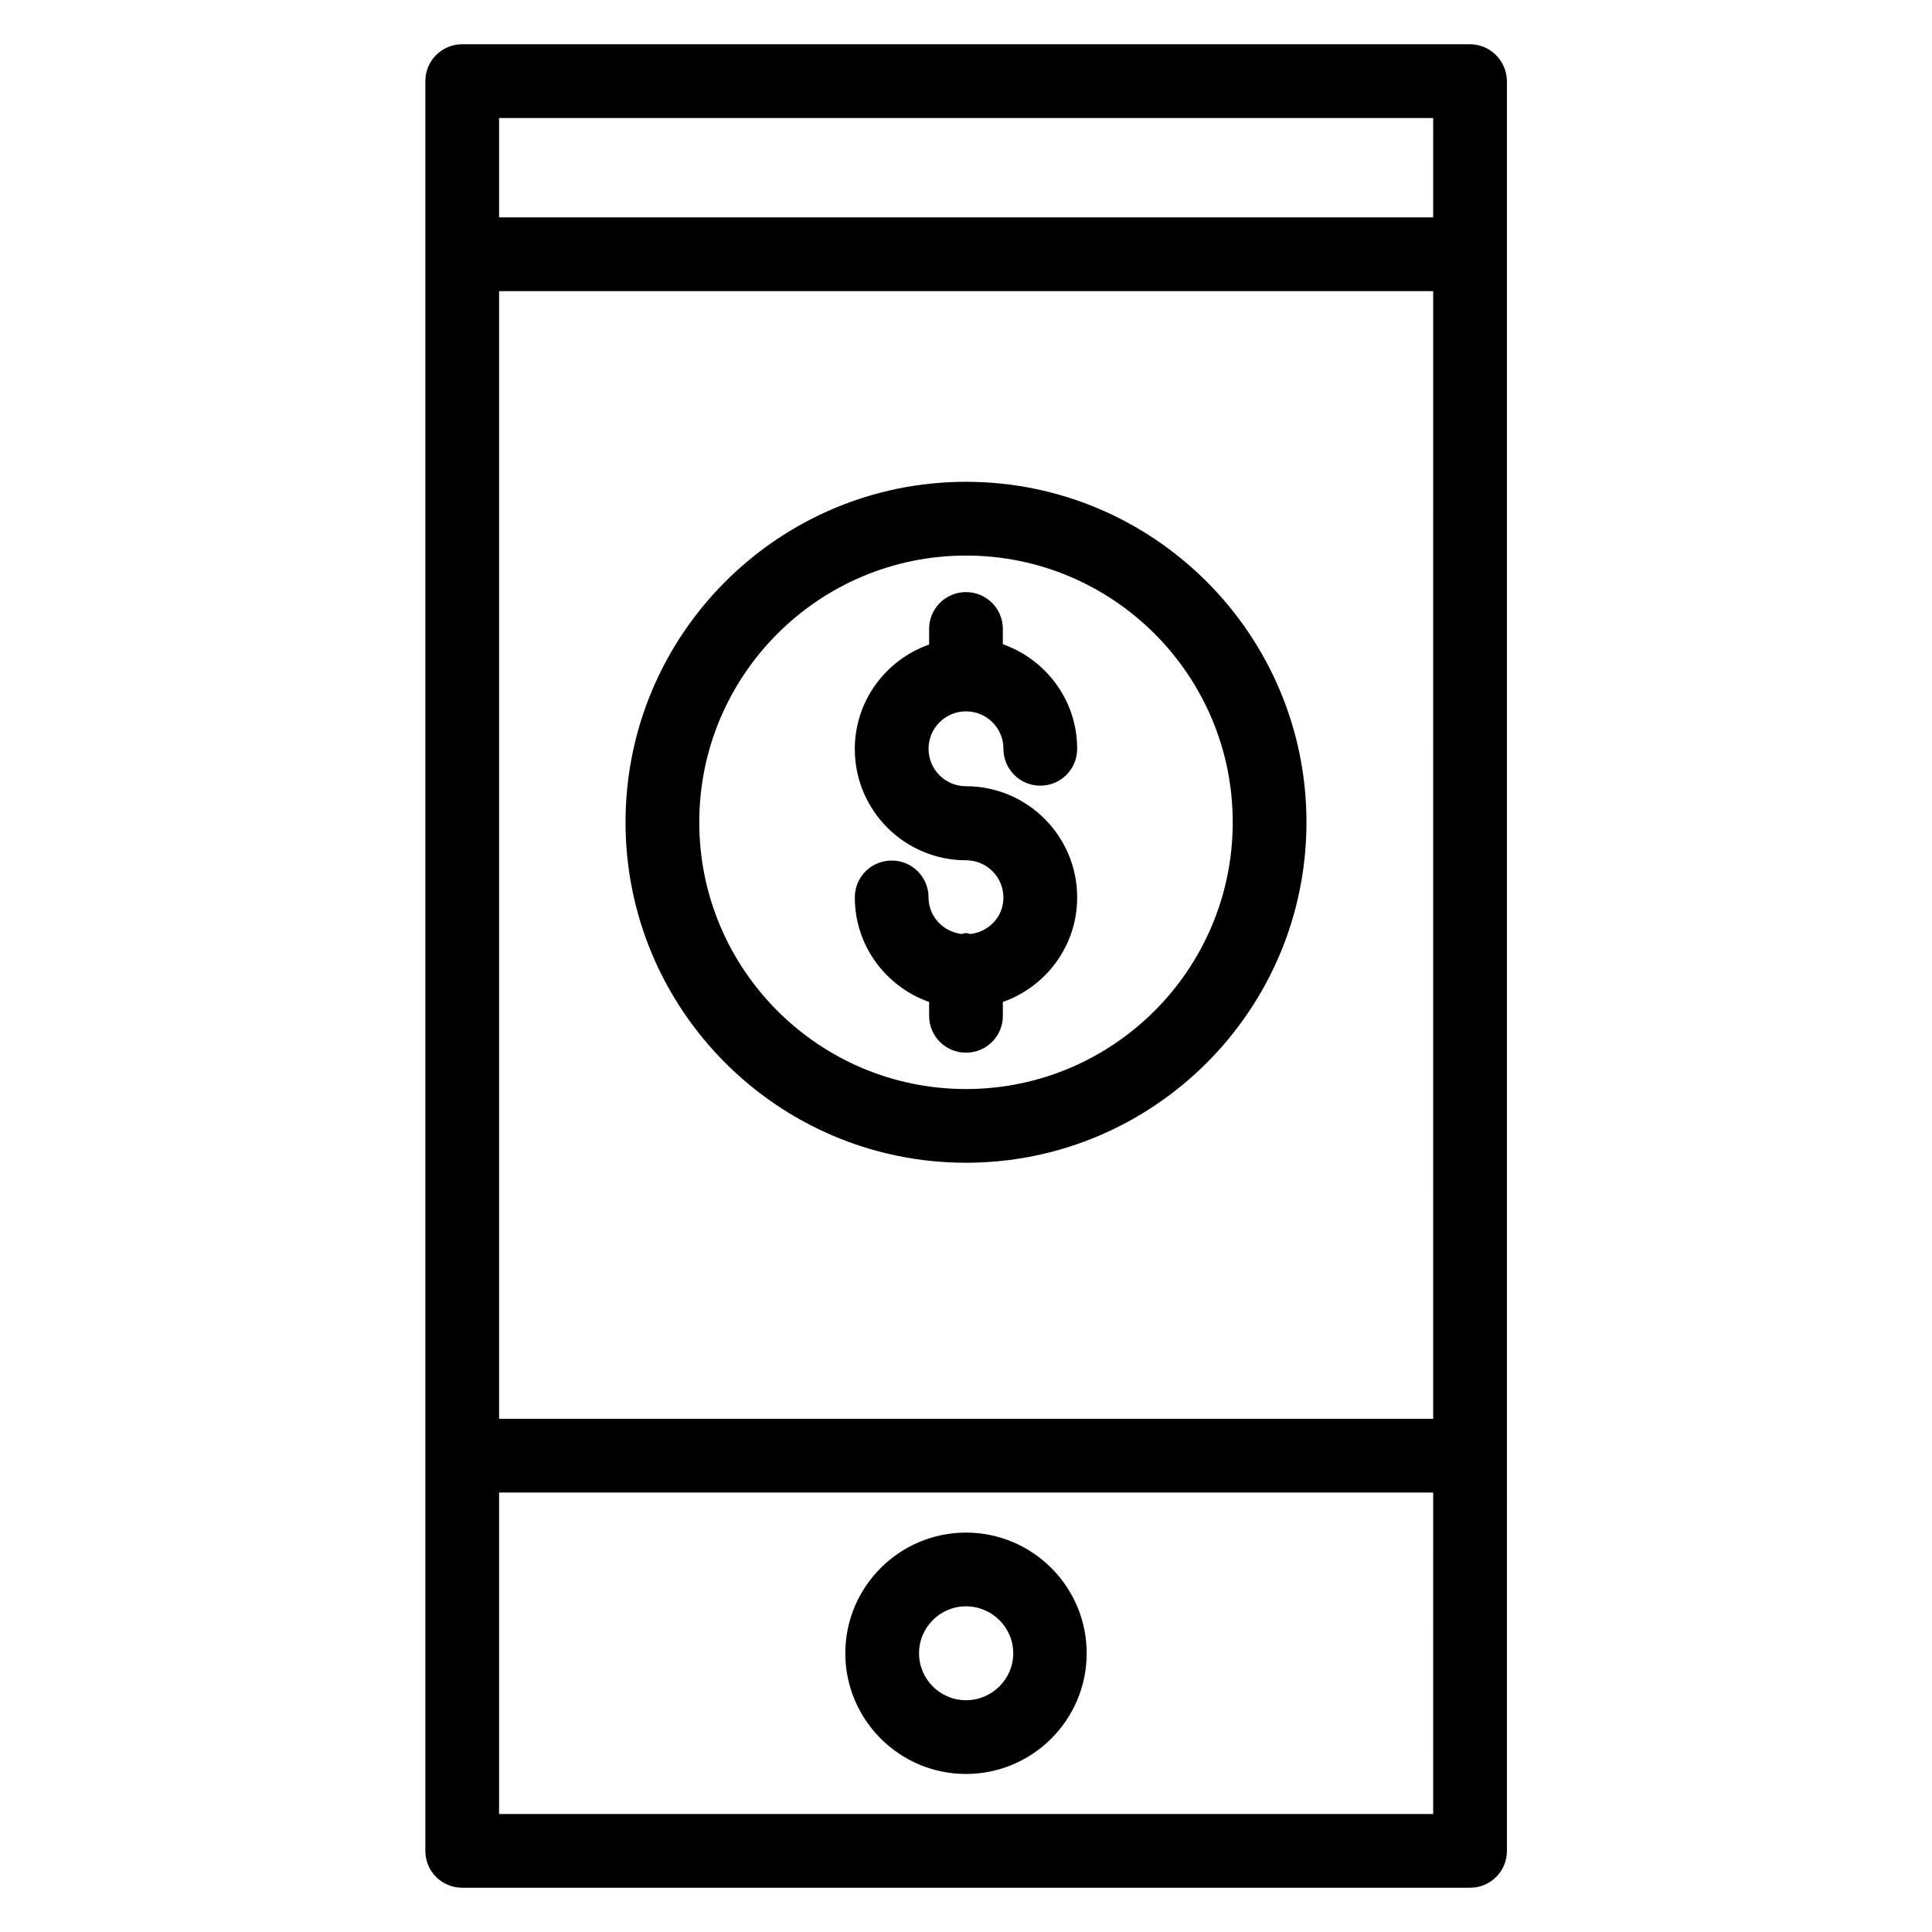
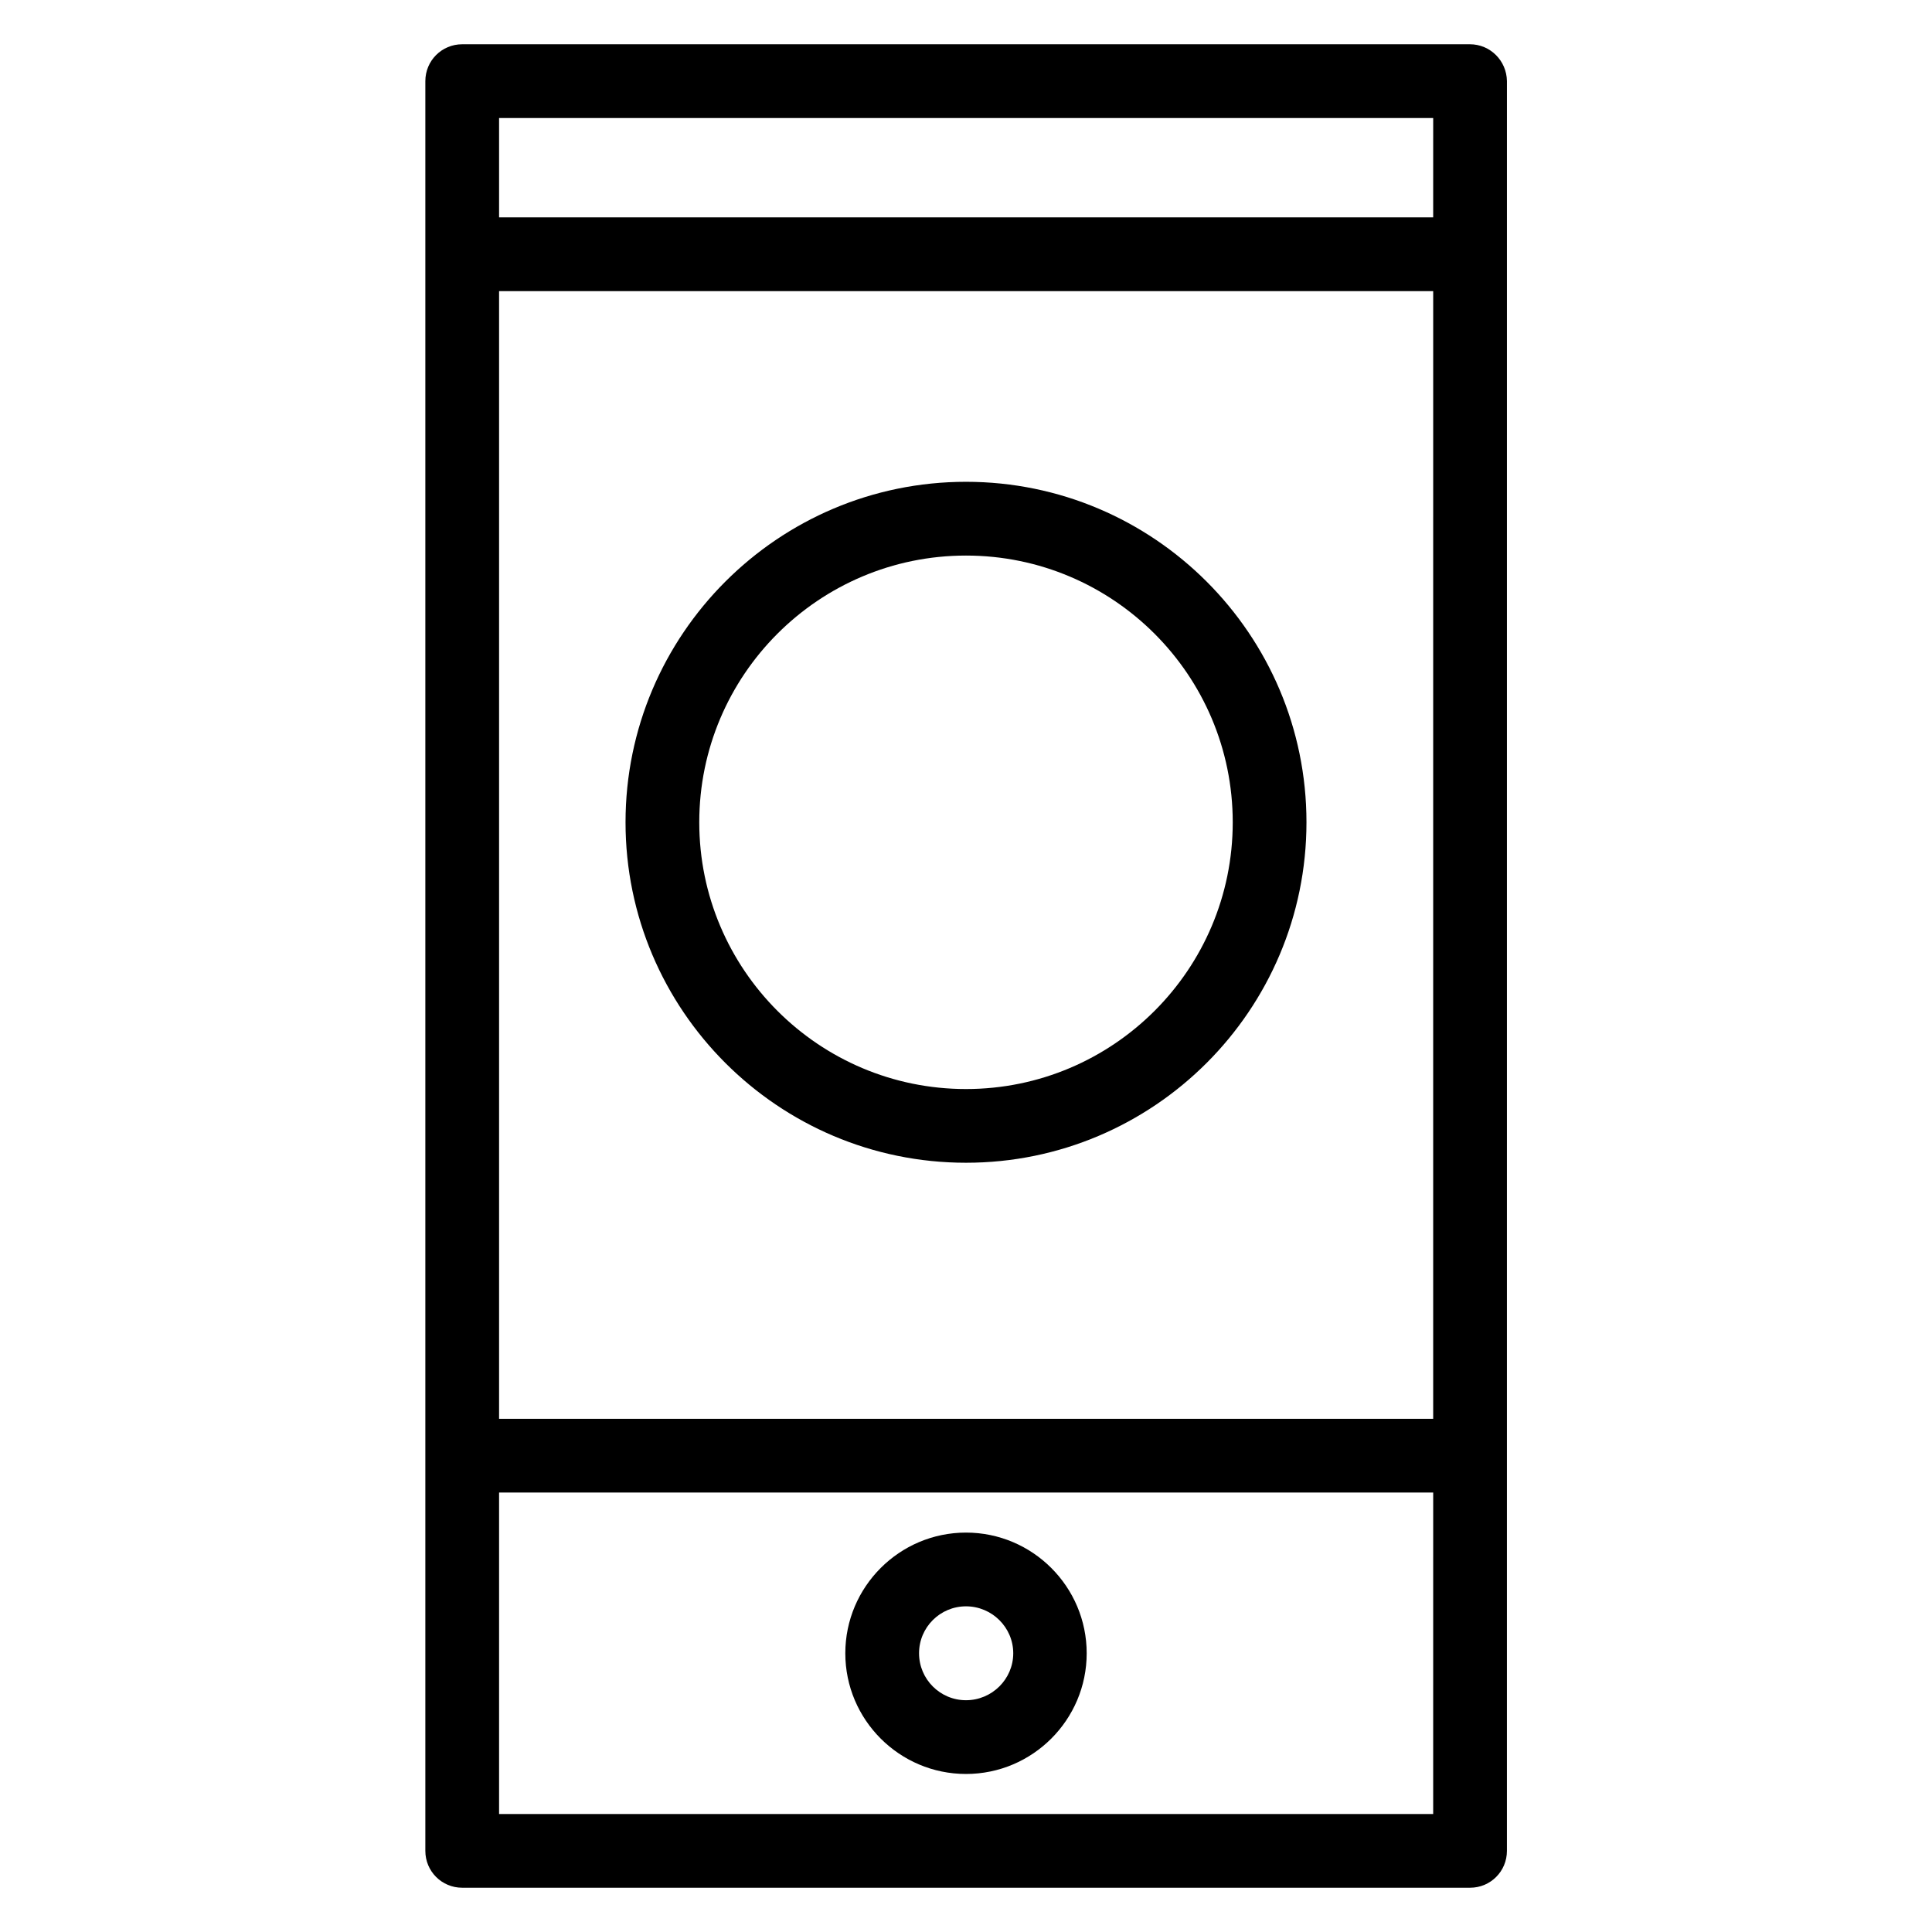
<svg xmlns="http://www.w3.org/2000/svg" fill="#000000" width="800px" height="800px" version="1.1" viewBox="144 144 512 512">
  <g>
    <path d="m533.51 155.73h-267.02c-5.418 0-9.77 4.352-9.77 9.77v469c0 5.418 4.352 9.77 9.77 9.77h267.09c5.418 0 9.77-4.352 9.77-9.77l0.004-469c-0.078-5.422-4.426-9.773-9.848-9.773zm-9.77 469h-247.48v-85.188h247.55l-0.004 85.188zm0-104.73h-247.48v-298.85h247.55l-0.004 298.85zm0-318.39h-247.48v-26.336h247.55l-0.004 26.336z" />
    <path d="m400 614.12c17.633 0 31.984-14.352 31.984-31.984 0-17.633-14.352-31.984-31.984-31.984s-31.984 14.352-31.984 31.984c0 17.633 14.348 31.984 31.984 31.984zm0-44.426c6.871 0 12.52 5.574 12.52 12.441-0.004 6.871-5.652 12.441-12.52 12.441-6.871 0-12.441-5.574-12.441-12.441-0.004-6.871 5.57-12.441 12.441-12.441z" />
    <path d="m400 452.14c49.77 0 90.227-40.457 90.227-90.227 0-49.773-40.457-90.23-90.227-90.23s-90.227 40.457-90.227 90.227c-0.004 49.77 40.453 90.23 90.227 90.23zm0-160.91c39.008 0 70.688 31.68 70.688 70.688 0 39.008-31.68 70.688-70.688 70.688s-70.688-31.68-70.688-70.688c0-39.012 31.68-70.688 70.688-70.688z" />
-     <path d="m401.14 391.52c-0.383-0.078-0.688-0.23-1.145-0.23s-0.762 0.152-1.145 0.23c-4.961-0.609-8.777-4.656-8.777-9.695 0-5.418-4.352-9.77-9.77-9.77-5.418 0-9.77 4.352-9.77 9.77 0 12.824 8.246 23.664 19.695 27.711v3.664c0 5.418 4.352 9.77 9.77 9.77 5.418 0 9.77-4.352 9.77-9.77v-3.664c11.449-4.047 19.695-14.887 19.695-27.711 0-16.258-13.207-29.465-29.465-29.465-5.496 0-9.922-4.426-9.922-9.922s4.426-9.922 9.922-9.922 9.922 4.426 9.922 9.922c0 5.418 4.352 9.77 9.77 9.77 5.418 0 9.77-4.352 9.77-9.77 0-12.824-8.246-23.664-19.695-27.711v-4.043c0-5.418-4.352-9.77-9.77-9.77s-9.77 4.352-9.77 9.77v4.121c-11.449 4.047-19.695 14.887-19.695 27.711 0 16.258 13.207 29.465 29.465 29.465 5.496 0 9.922 4.426 9.922 9.922 0 5.039-3.894 9.086-8.777 9.617z" />
  </g>
</svg>